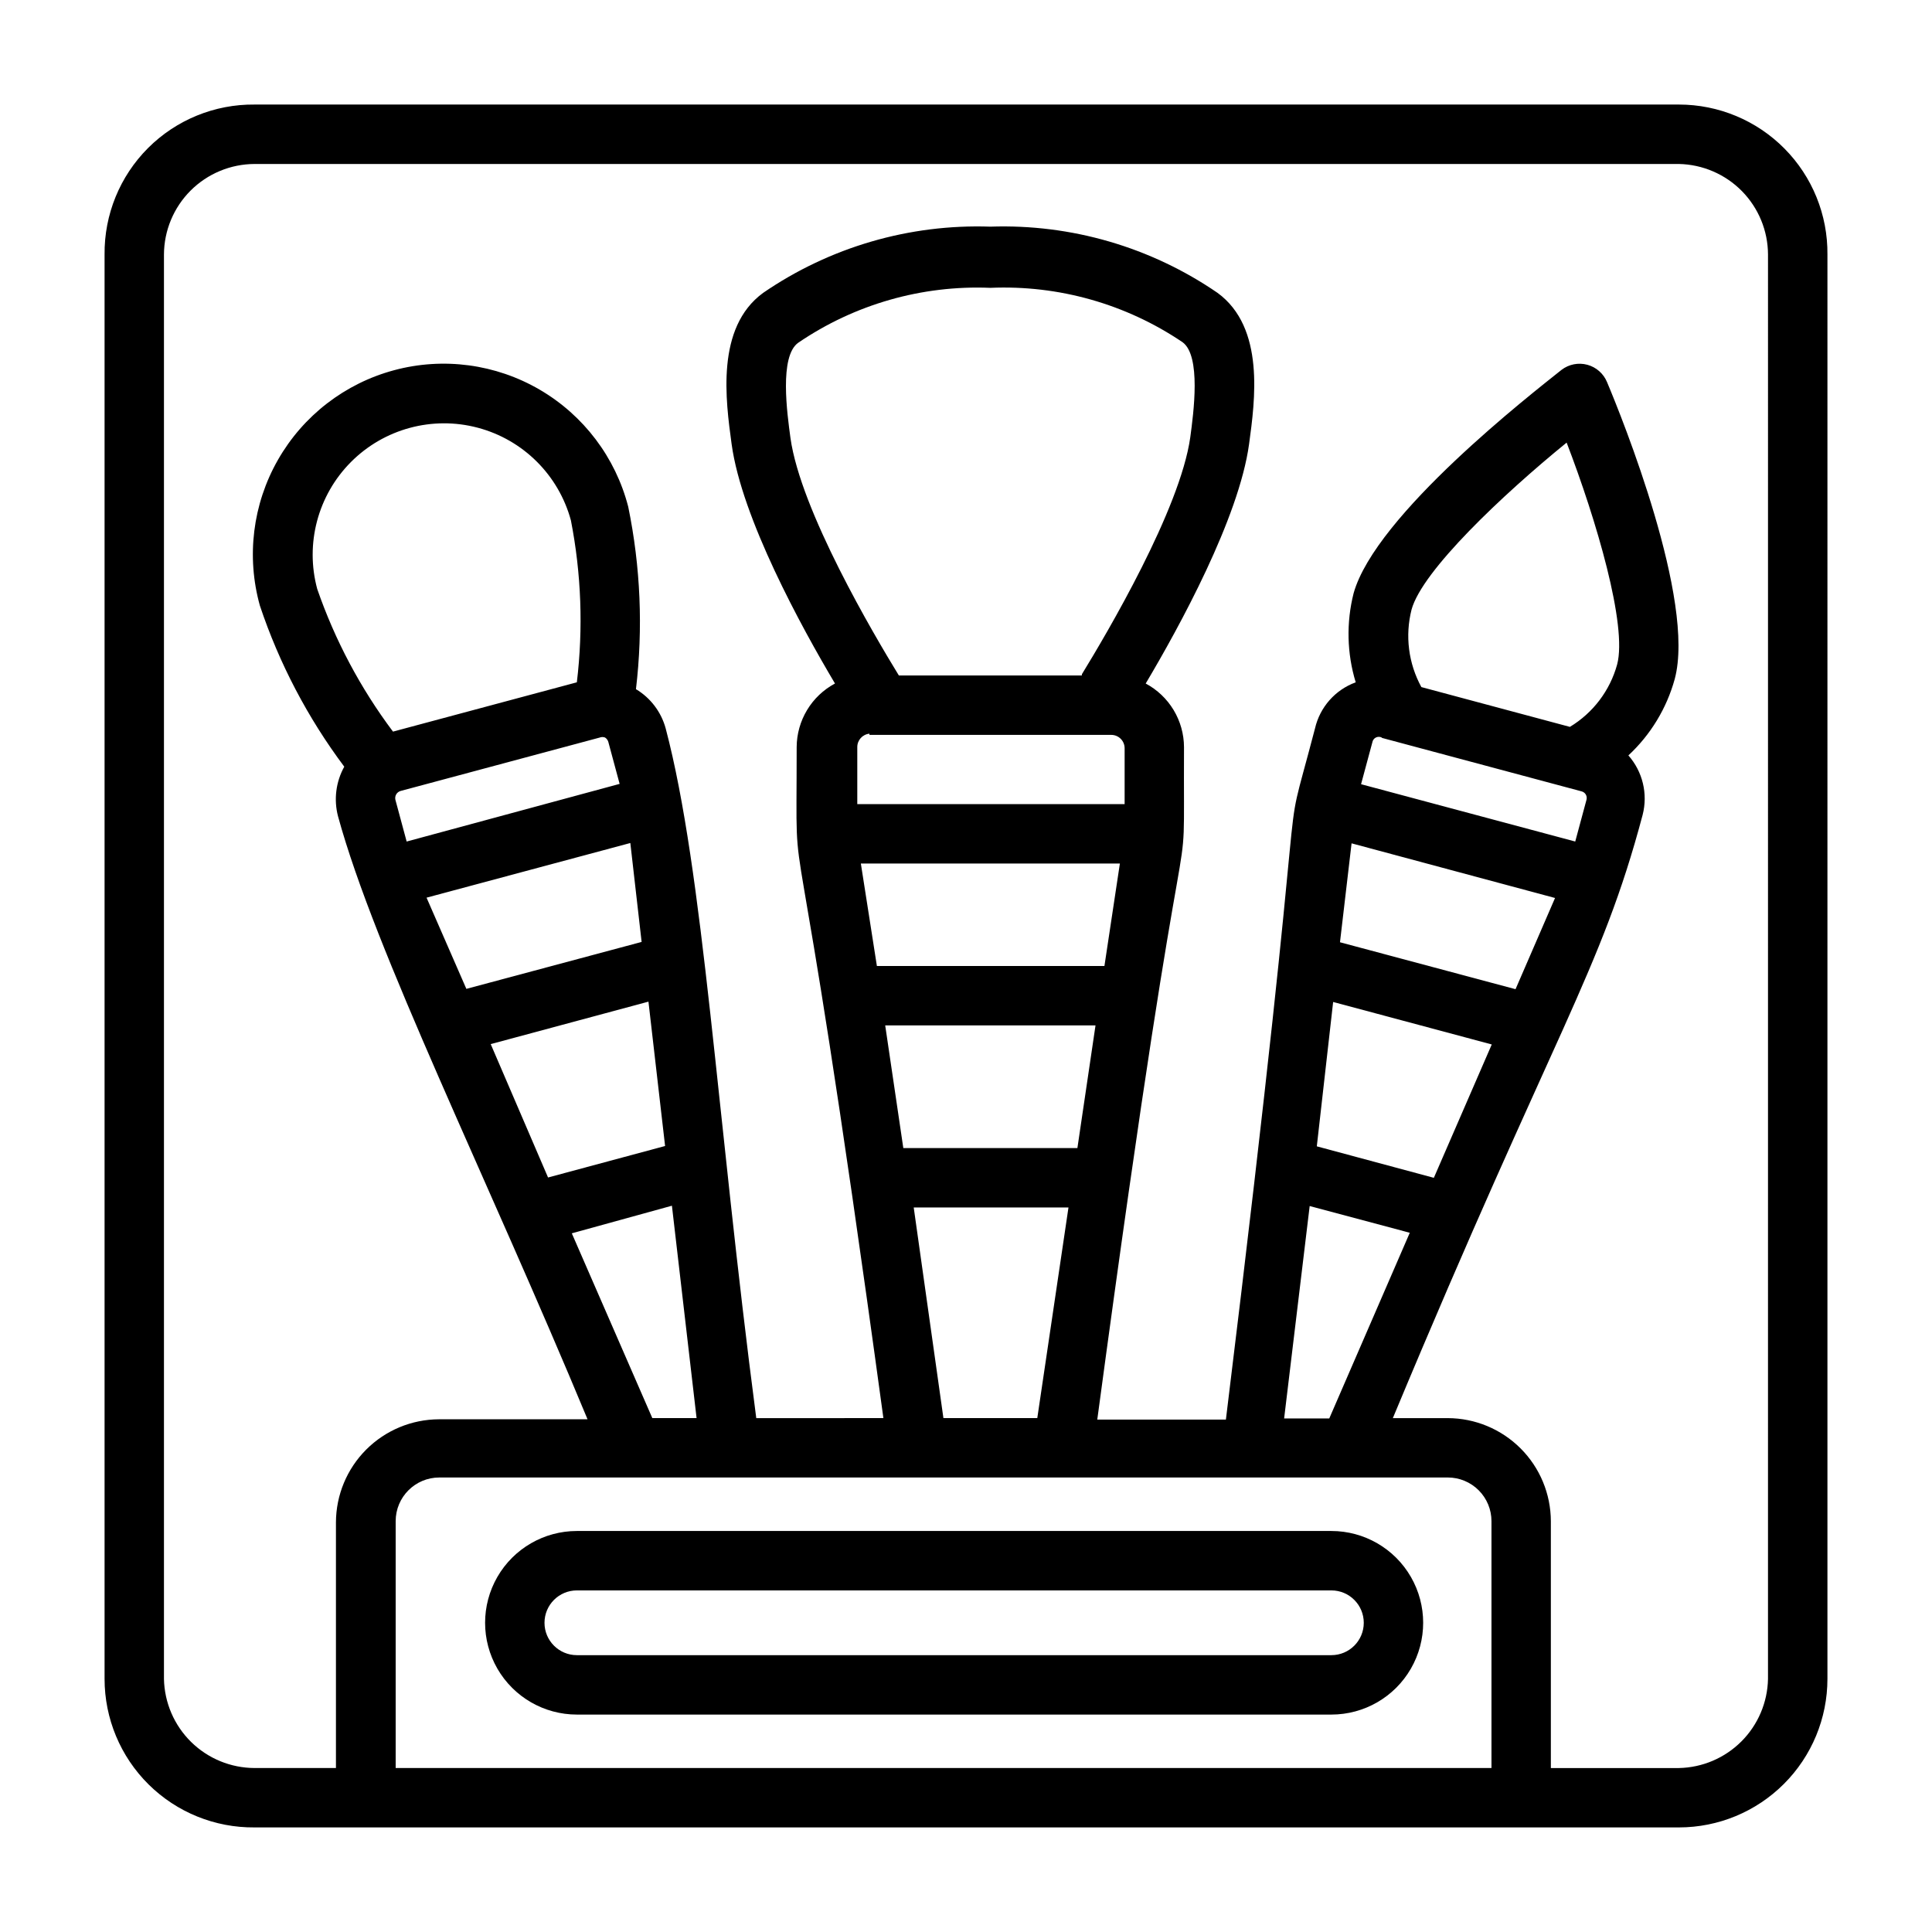
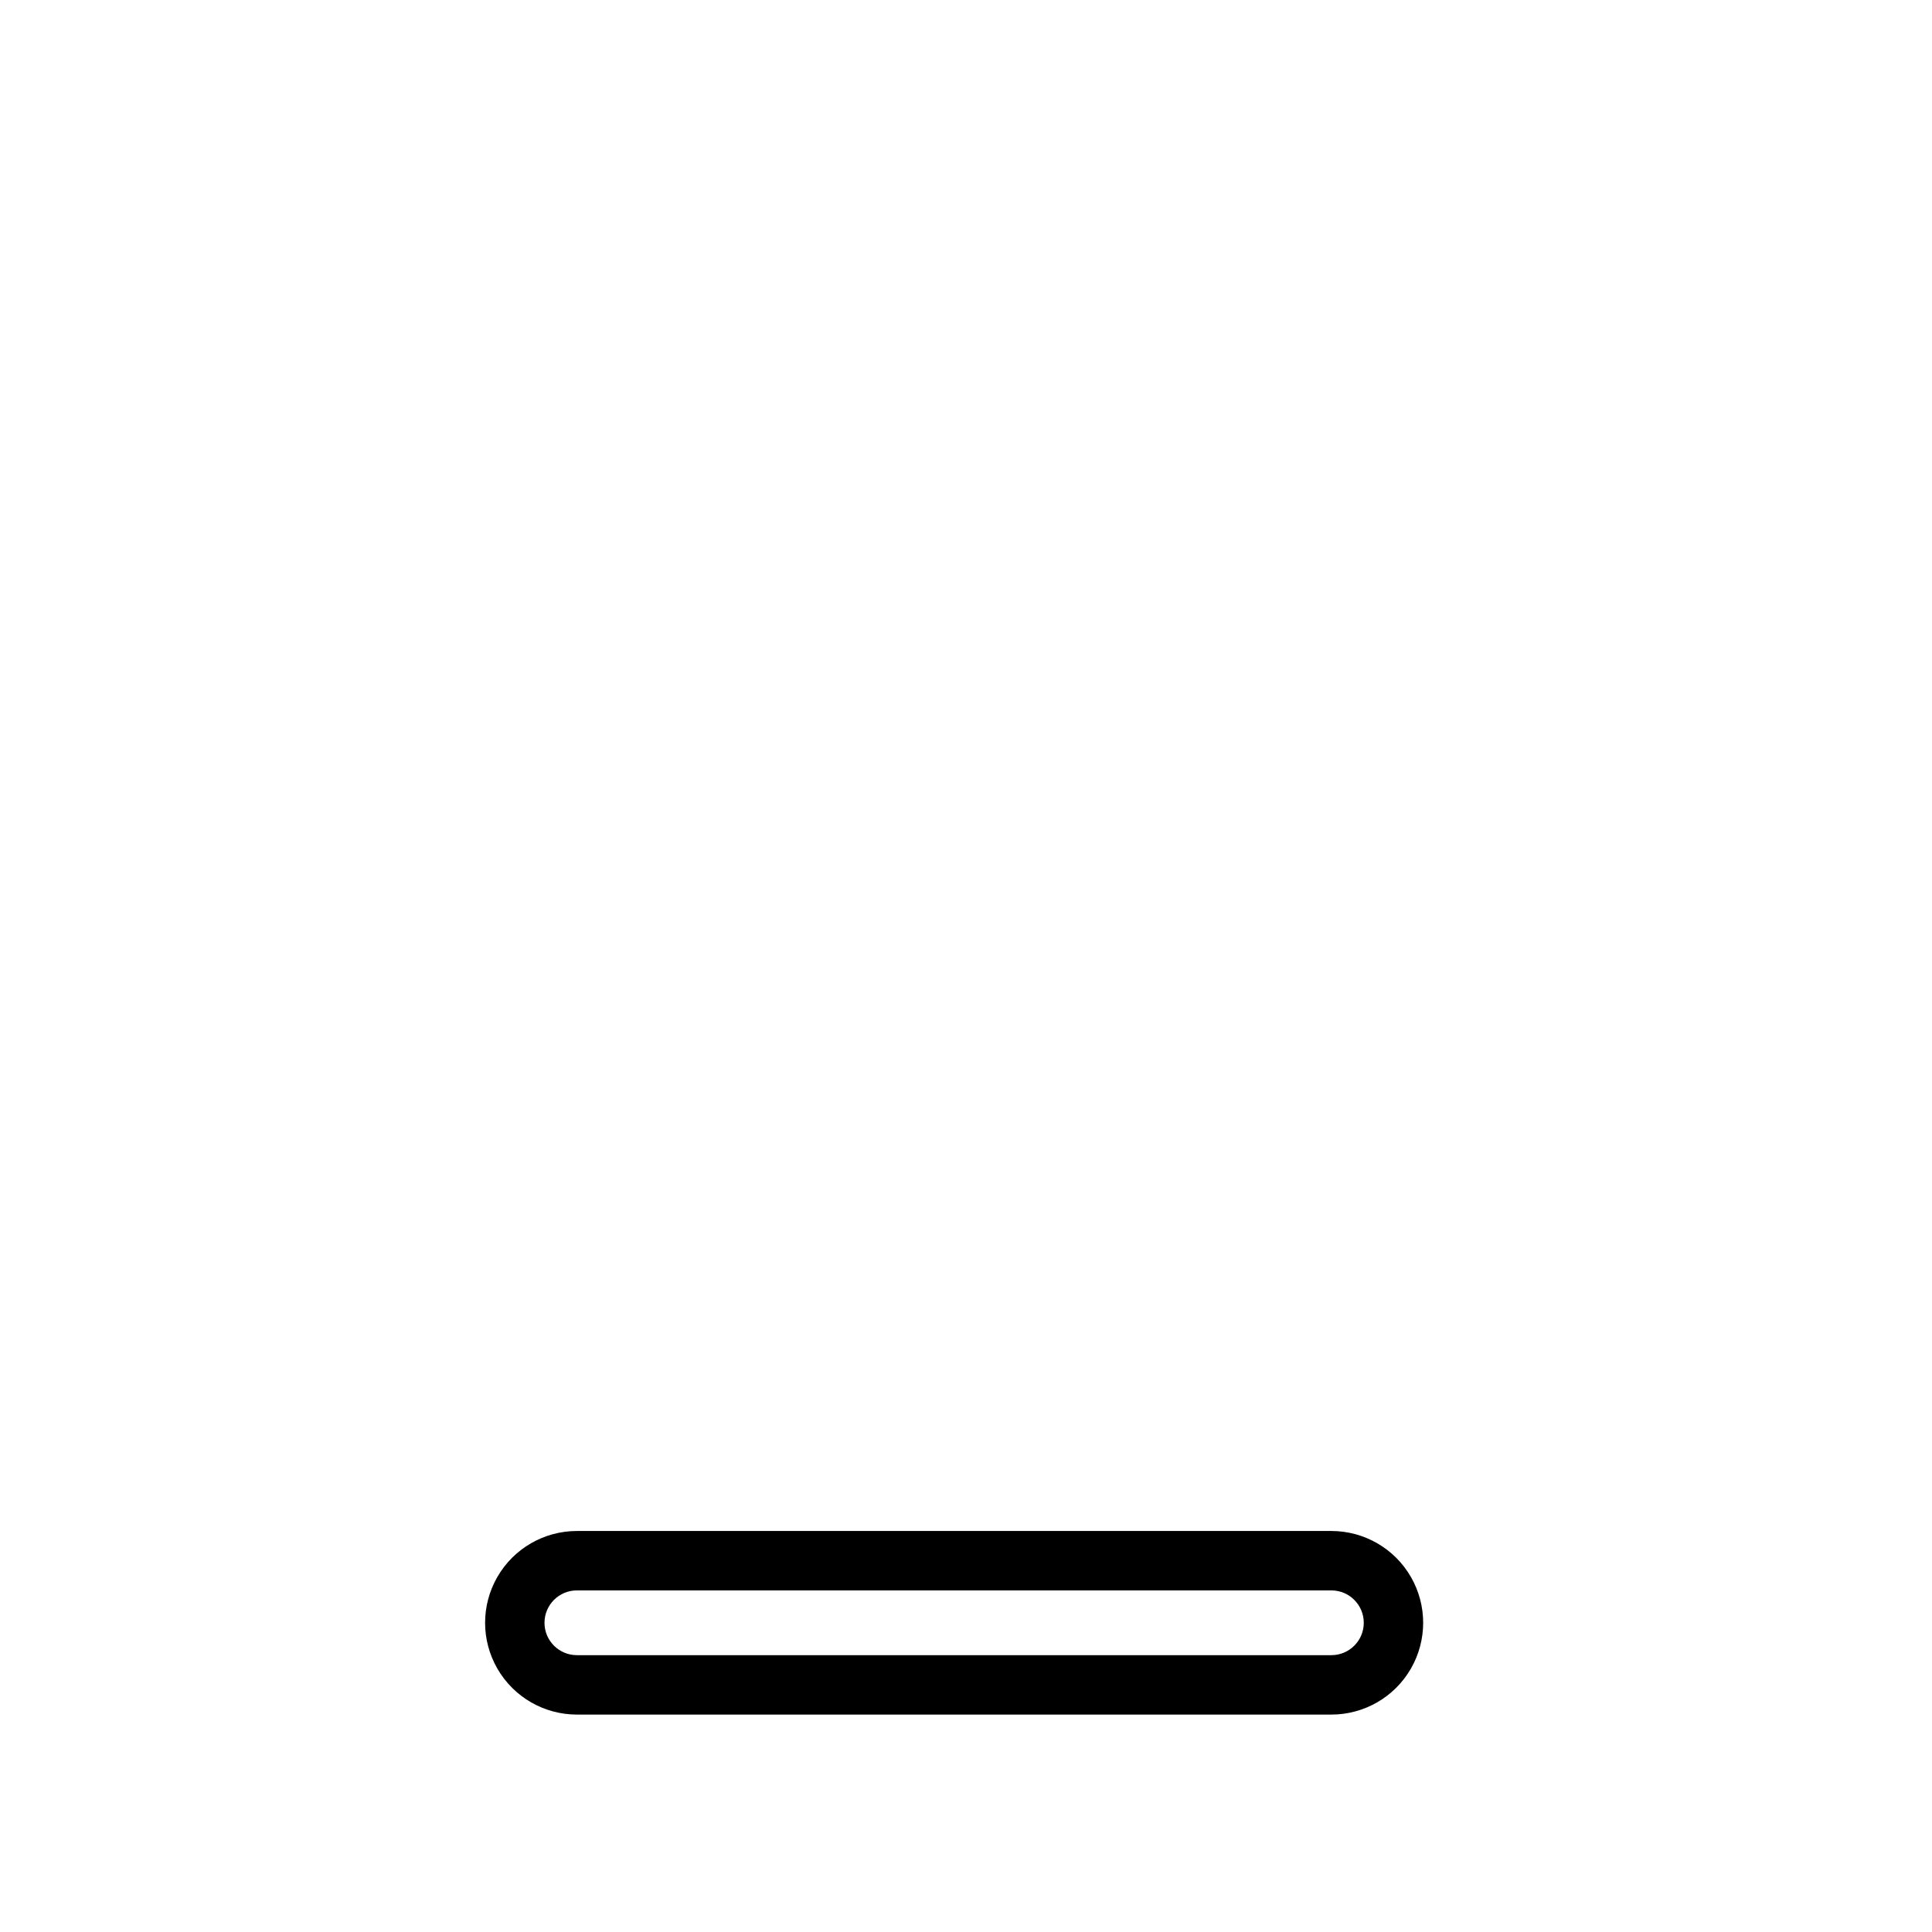
<svg xmlns="http://www.w3.org/2000/svg" fill="#000000" width="800px" height="800px" version="1.1" viewBox="144 144 512 512">
  <g>
-     <path d="m628.29 211.46c0.102-10.508-3.996-20.621-11.391-28.09-7.391-7.465-17.465-11.664-27.973-11.664h-377.46c-10.578-0.105-20.75 4.047-28.23 11.523-7.477 7.481-11.629 17.652-11.523 28.23v377.46c0 10.508 4.199 20.582 11.664 27.973 7.469 7.394 17.582 11.492 28.09 11.391h377.46c10.441 0 20.453-4.148 27.832-11.531 7.383-7.379 11.531-17.391 11.531-27.832zm-371.25 170.43 54.004-14.484 2.992 26.215-46.445 12.438zm39.832-57.07-48.727 13.066v-0.004c-8.609-11.477-15.379-24.227-20.074-37.785-3.25-12.008 0.156-24.836 8.934-33.656 8.773-8.816 21.586-12.281 33.613-9.09 12.023 3.191 21.43 12.555 24.68 24.562 2.758 14.133 3.289 28.605 1.574 42.902zm-45.105 42.195-2.992-11.098v-0.008c-0.207-0.992 0.371-1.98 1.336-2.281l52.82-14.168 0.004-0.004c0.453-0.176 0.961-0.176 1.414 0 0.426 0.273 0.734 0.695 0.867 1.184l2.992 11.098zm64.078 42.43 4.41 38.258-31.016 8.344-15.195-35.348zm6.219 54.082 6.535 56.285-11.73-0.004-21.336-48.965zm205.62 72.027v-0.004c3.066 0 6.012 1.219 8.184 3.391 2.168 2.168 3.387 5.113 3.387 8.18v65.418h-290.4v-65.418c0-6.391 5.18-11.57 11.57-11.57zm-96.984-212.54-48.492-0.004c-6.613-10.785-26.055-43.691-28.734-62.977-0.867-6.453-2.992-21.57 2.047-25.191h0.004c14.969-10.207 32.828-15.312 50.93-14.562 18.082-0.781 35.938 4.269 50.934 14.406 4.961 3.621 2.914 18.734 2.047 25.191-2.68 19.125-22.121 52.031-28.734 62.816zm-56.285 15.742h64.078v-0.004c1.957 0 3.543 1.586 3.543 3.543v14.801h-70.848v-15.117c-0.008-1.84 1.395-3.379 3.227-3.543zm-2.281 34.086h68.645l-4.094 27.156h-60.301zm6.453 42.898h55.734l-4.801 32.512h-46.133zm48.57 48.254-8.266 55.816h-24.875l-7.871-55.812zm90.922-158.46c2.832-10.312 24.09-30.387 41.094-44.242 7.871 20.469 16.137 48.492 13.383 58.805-1.898 6.91-6.379 12.828-12.52 16.531l-39.359-10.547c-3.434-6.273-4.363-13.617-2.598-20.547zm-7.871 34.008 52.898 14.168c0.473 0.113 0.879 0.406 1.133 0.82 0.25 0.418 0.324 0.914 0.207 1.383l-2.992 11.098-56.758-15.191 2.992-11.098c0.09-0.551 0.438-1.027 0.938-1.277s1.086-0.242 1.582 0.016zm13.777 116.59-31.016-8.344 4.328-38.258 42.035 11.258zm21.648-49.988-46.523-12.438 3.07-26.215 53.922 14.484zm-54.555 57.465 26.527 7.086-21.332 49.199h-11.965zm121.46 125.32c-0.121 6.227-2.648 12.164-7.051 16.566-4.402 4.402-10.34 6.93-16.566 7.051h-33.926v-65.418c-0.023-7.238-2.906-14.172-8.023-19.289-5.121-5.121-12.055-8.004-19.293-8.023h-14.562c43.059-103.36 55.105-118.08 66.203-159.88v-0.004c1.422-5.551 0.008-11.445-3.781-15.742 5.891-5.477 10.145-12.48 12.281-20.234 5.59-20.781-13.934-69.195-17.949-78.719-0.934-2.242-2.852-3.926-5.195-4.566-2.363-0.645-4.898-0.148-6.848 1.34-7.871 6.297-49.277 38.414-55.105 59.199v-0.004c-1.969 7.777-1.781 15.941 0.555 23.617-5.43 1.98-9.484 6.574-10.785 12.203-10.707 40.934 0.473-13.145-23.617 183.18l-34.086-0.004c25.664-191.05 22.75-127.29 22.984-178.22-0.016-3.461-0.969-6.856-2.754-9.82-1.789-2.965-4.344-5.394-7.398-7.023 8.895-14.957 24.719-43.848 27.395-63.449 1.574-11.57 4.25-30.859-8.344-40.07-17.68-12.141-38.789-18.293-60.223-17.555-21.434-0.738-42.539 5.414-60.219 17.555-12.594 9.211-9.918 28.496-8.344 40.07 2.676 19.602 18.5 48.492 27.395 63.449h-0.004c-3.051 1.629-5.609 4.059-7.394 7.023-1.789 2.965-2.742 6.359-2.758 9.82 0 49.199-2.281-7.242 22.984 177.83l-33.691 0.004c-10.547-80.453-13.934-144.61-24.008-182.79-1.188-4.352-4.008-8.074-7.875-10.391 1.91-16.117 1.219-32.438-2.047-48.336-3.367-13.066-11.82-24.238-23.473-31.039-11.652-6.797-25.543-8.652-38.57-5.152-13.031 3.496-24.121 12.062-30.801 23.781-6.684 11.723-8.398 25.629-4.769 38.625 5.129 15.324 12.676 29.727 22.359 42.664-2.223 4.008-2.816 8.715-1.656 13.148 9.84 35.977 39.359 95.332 66.125 159.8h-39.359c-7.238 0.02-14.172 2.906-19.293 8.023-5.117 5.117-8 12.055-8.023 19.293v65.102h-21.566c-6.297-0.02-12.332-2.5-16.82-6.914-4.484-4.414-7.066-10.41-7.191-16.703v-377.46c0.023-6.363 2.559-12.457 7.055-16.957 4.5-4.496 10.594-7.031 16.957-7.055h377.46c6.293 0.125 12.289 2.707 16.703 7.191 4.414 4.488 6.894 10.523 6.914 16.82z" />
    <path d="m296.88 598.38h199.95c8.691 0 16.723-4.637 21.066-12.164 4.344-7.527 4.344-16.797 0-24.324-4.344-7.527-12.375-12.164-21.066-12.164h-199.95c-8.691 0-16.719 4.637-21.066 12.164-4.344 7.527-4.344 16.797 0 24.324 4.348 7.527 12.375 12.164 21.066 12.164zm0-32.906h199.95c4.738 0 8.582 3.84 8.582 8.582 0 4.738-3.844 8.578-8.582 8.578h-199.95c-4.738 0-8.582-3.84-8.582-8.578 0-4.742 3.844-8.582 8.582-8.582z" />
  </g>
</svg>